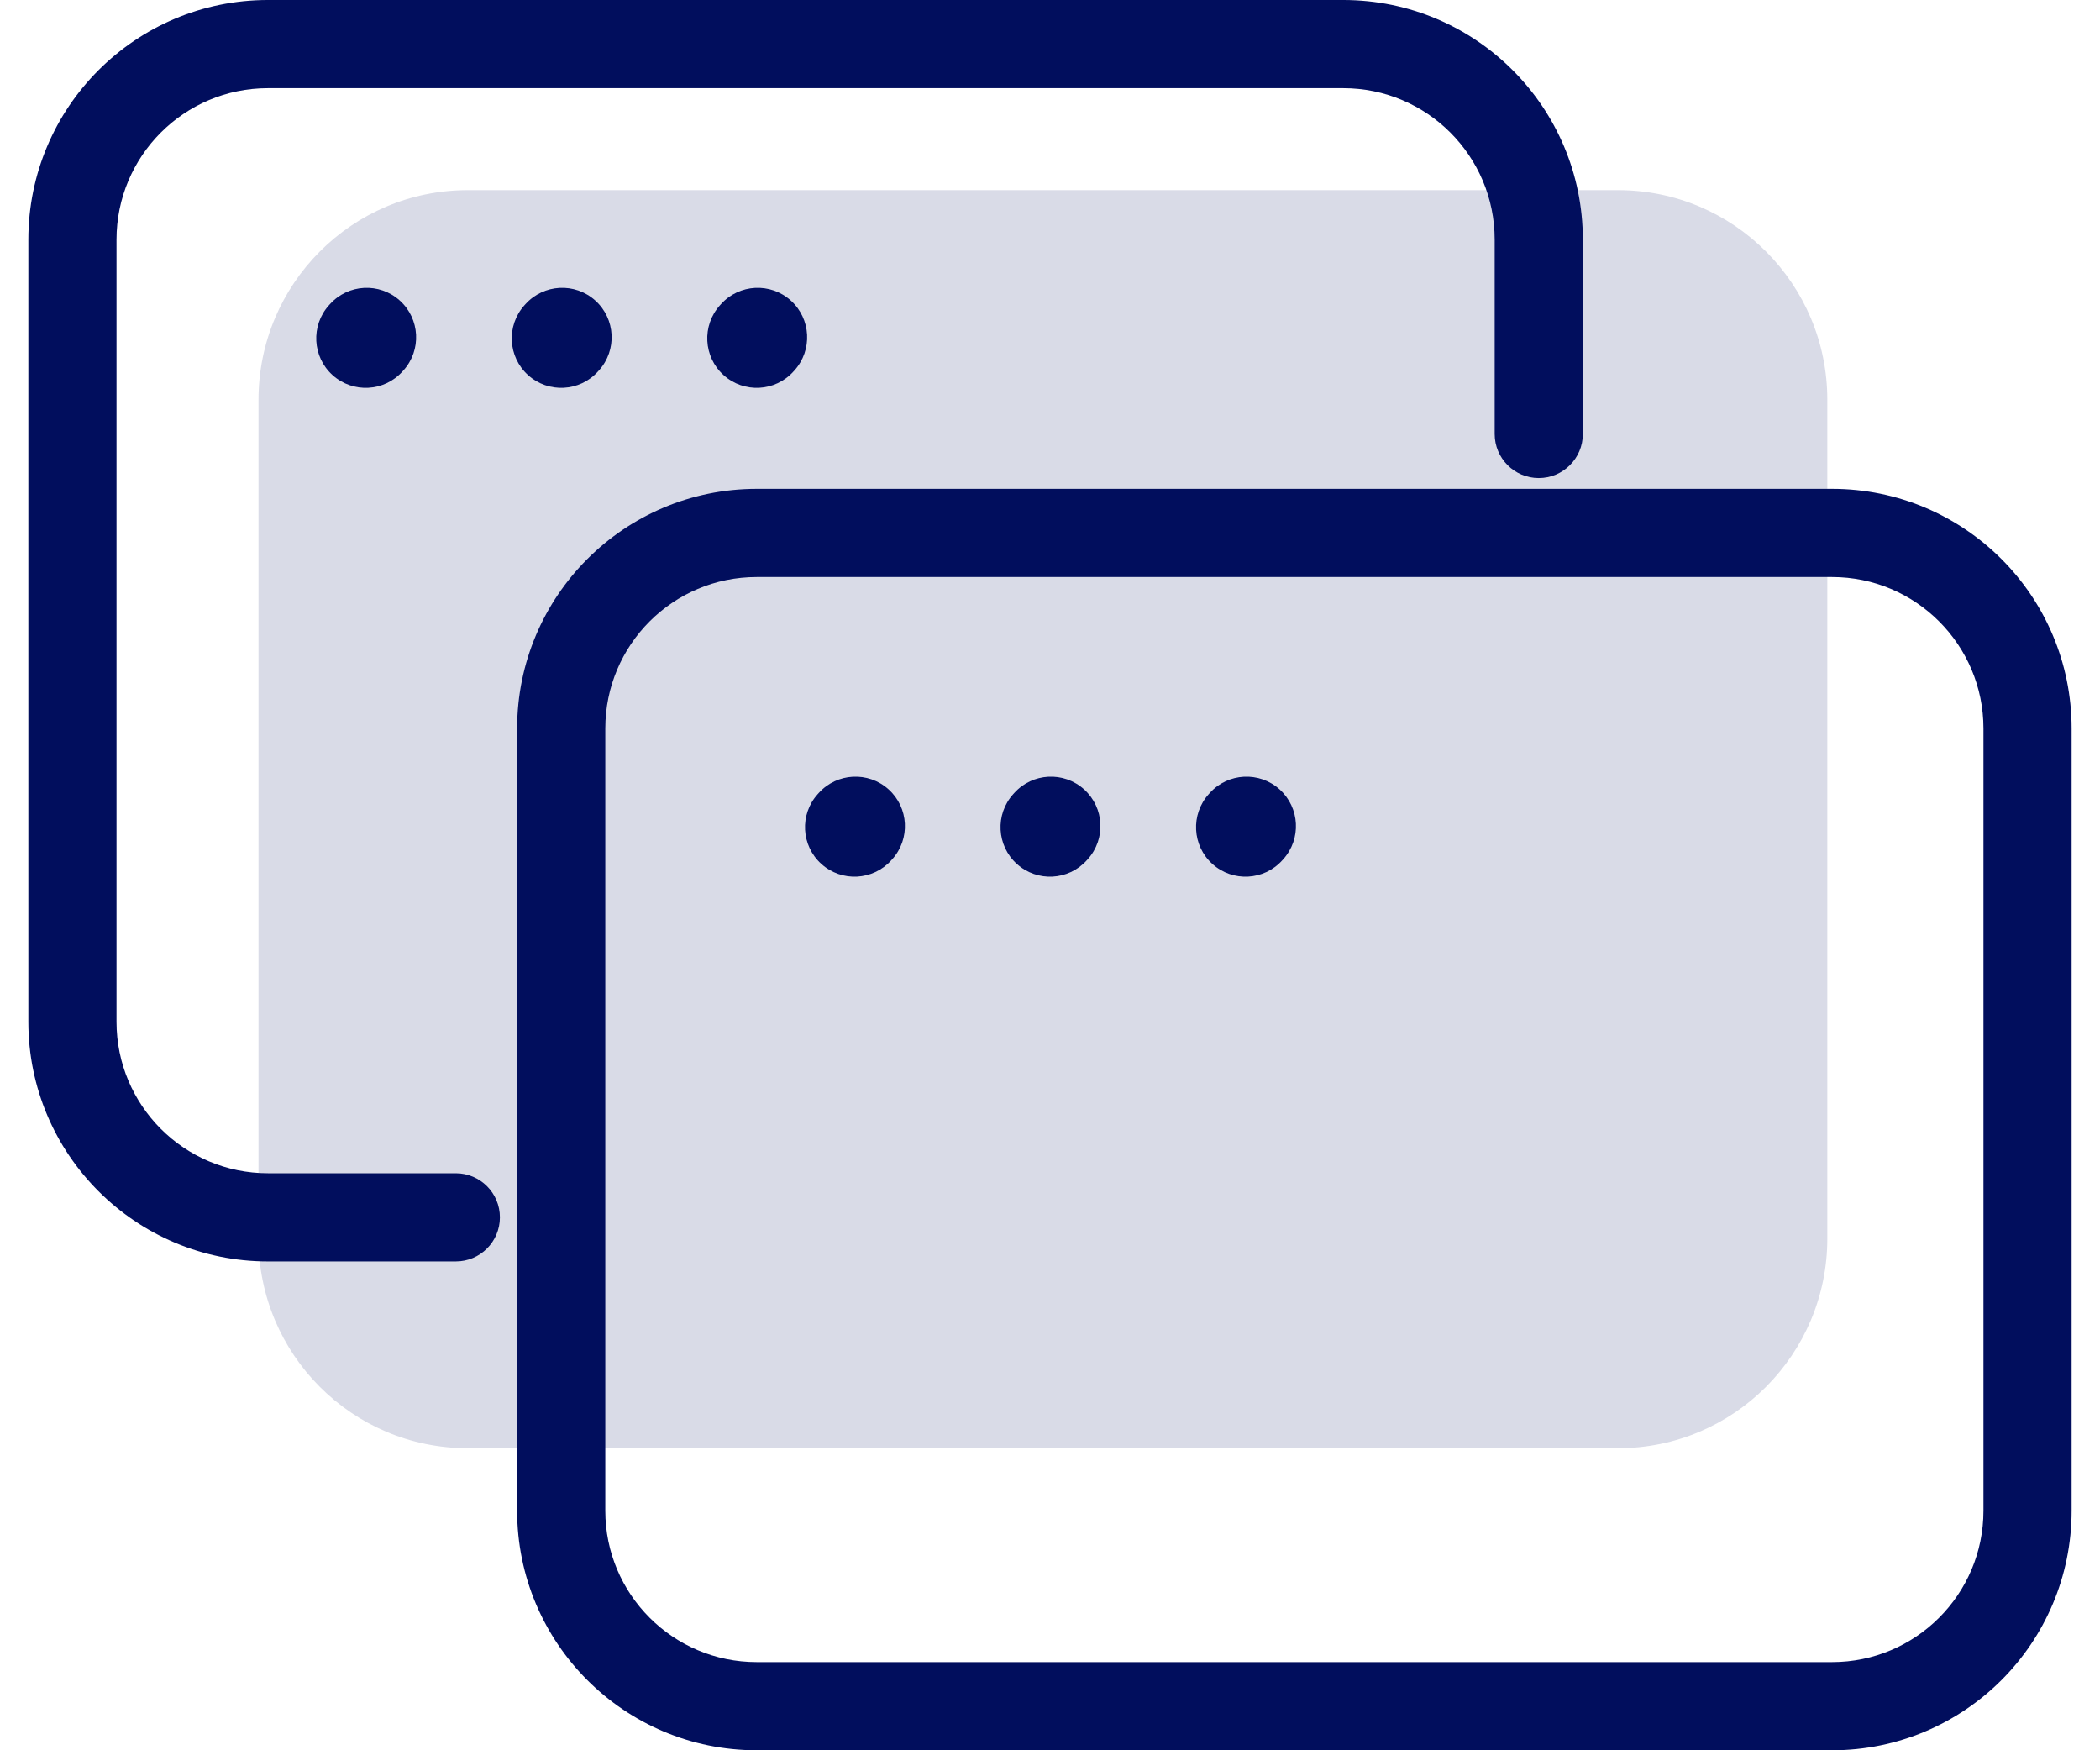
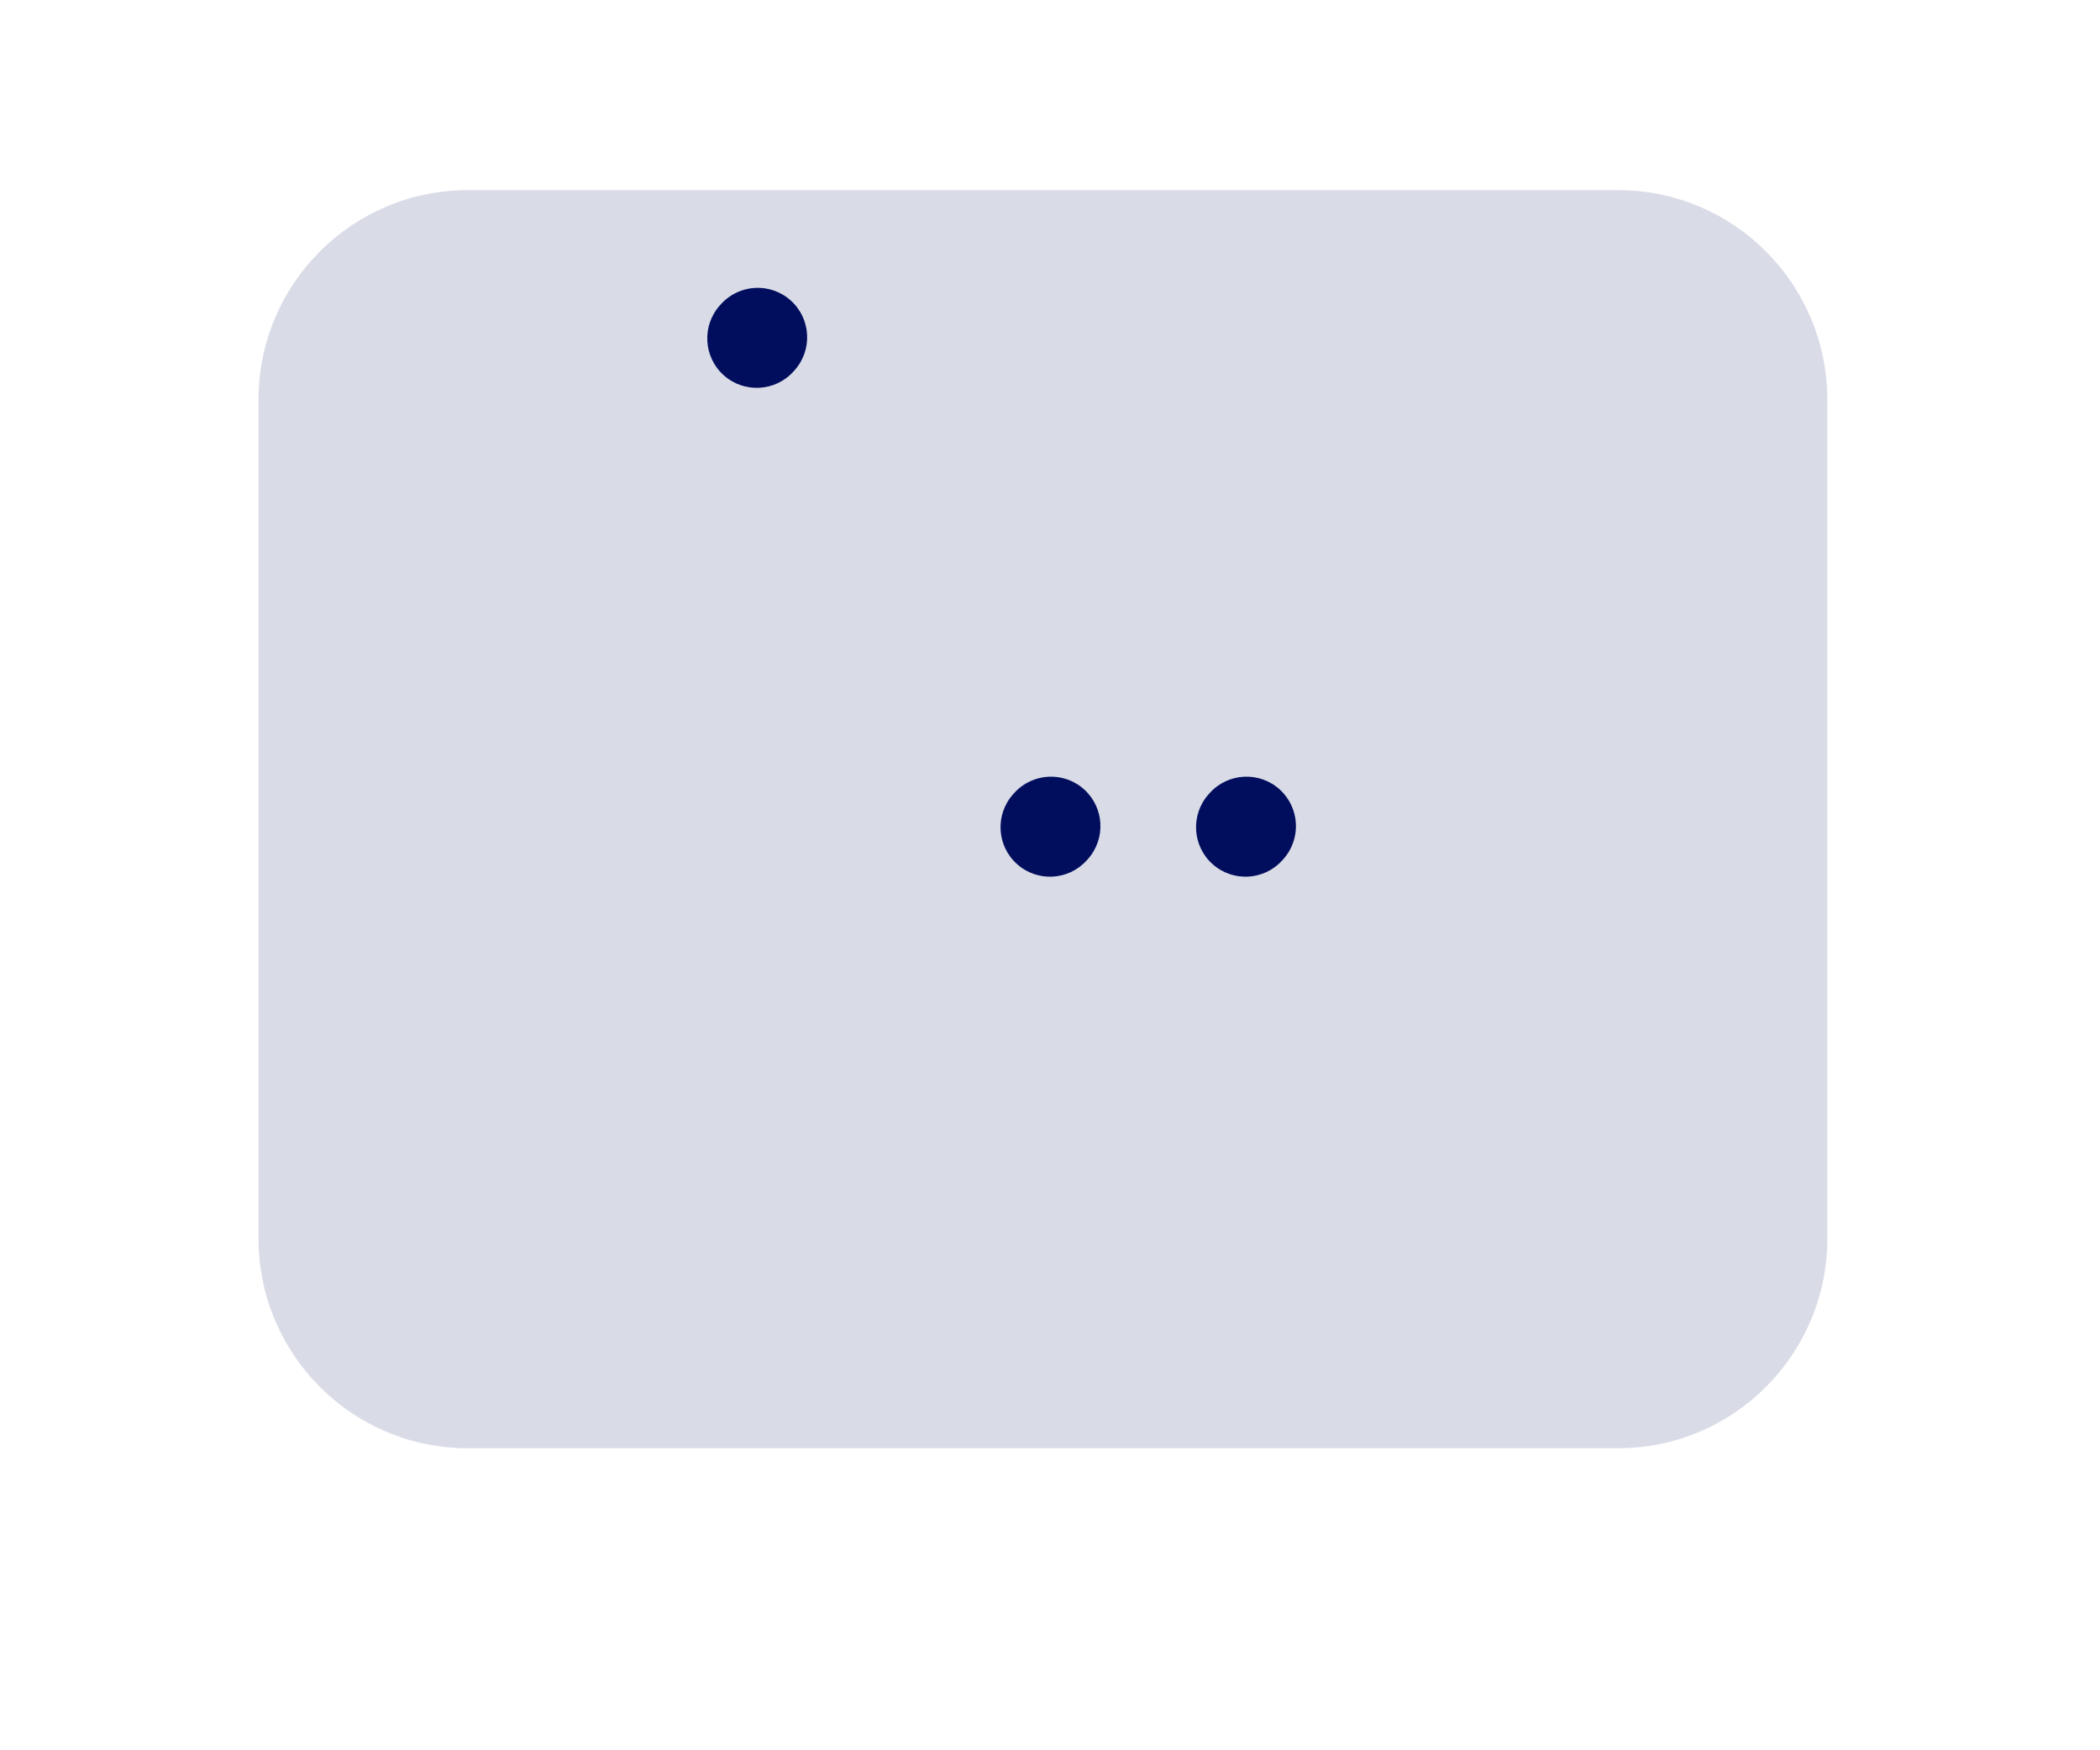
<svg xmlns="http://www.w3.org/2000/svg" width="60" height="50" viewBox="0 0 60 50" fill="none">
  <path d="M7.386 35.381V11.422C7.386 8.114 10.062 5.432 13.363 5.432H46.233C49.534 5.432 52.209 8.114 52.209 11.422V35.381C52.209 38.689 49.534 41.371 46.233 41.371H13.363C10.062 41.371 7.386 38.689 7.386 35.381Z" fill="#010E5D" fill-opacity="0.15" />
-   <path fill-rule="evenodd" clip-rule="evenodd" d="M25.388 22.55C25.968 23.073 26.014 23.966 25.492 24.546L25.464 24.577C24.941 25.157 24.048 25.204 23.468 24.681C22.888 24.159 22.841 23.265 23.364 22.685L23.392 22.654C23.914 22.074 24.808 22.028 25.388 22.55Z" fill="#010E5D" />
  <path fill-rule="evenodd" clip-rule="evenodd" d="M30.974 22.55C31.554 23.073 31.6 23.966 31.078 24.546L31.05 24.577C30.527 25.157 29.634 25.204 29.054 24.681C28.474 24.159 28.427 23.265 28.95 22.685L28.978 22.654C29.5 22.074 30.394 22.028 30.974 22.55Z" fill="#010E5D" />
  <path fill-rule="evenodd" clip-rule="evenodd" d="M36.56 22.55C37.14 23.073 37.186 23.966 36.664 24.546L36.636 24.577C36.114 25.157 35.22 25.204 34.64 24.681C34.06 24.159 34.014 23.265 34.536 22.685L34.564 22.654C35.086 22.074 35.98 22.028 36.56 22.55Z" fill="#010E5D" />
-   <path fill-rule="evenodd" clip-rule="evenodd" d="M7.656 0C3.875 0 0.81 3.065 0.81 6.845V29.189C0.81 32.97 3.875 36.035 7.656 36.035H13.023C13.719 36.035 14.283 35.471 14.283 34.776C14.283 34.08 13.719 33.516 13.023 33.516H7.656C5.266 33.516 3.329 31.579 3.329 29.189V6.845C3.329 4.456 5.266 2.519 7.656 2.519H38.379C40.768 2.519 42.705 4.456 42.705 6.845V12.398C42.705 13.093 43.269 13.657 43.965 13.657C44.66 13.657 45.224 13.093 45.224 12.398V6.845C45.224 3.065 42.16 0 38.379 0H7.656ZM21.621 13.965C17.84 13.965 14.775 17.03 14.775 20.811V43.155C14.775 46.935 17.84 50 21.621 50H52.344C56.125 50 59.189 46.935 59.189 43.155V20.811C59.189 17.03 56.125 13.965 52.344 13.965H21.621ZM17.294 20.811C17.294 18.421 19.231 16.484 21.621 16.484H52.344C54.733 16.484 56.67 18.421 56.67 20.811V43.155C56.67 45.544 54.733 47.481 52.344 47.481H21.621C19.231 47.481 17.294 45.544 17.294 43.155V20.811Z" fill="#010E5D" />
-   <path fill-rule="evenodd" clip-rule="evenodd" d="M11.422 8.585C12.002 9.107 12.049 10.001 11.527 10.581L11.499 10.612C10.977 11.192 10.083 11.239 9.503 10.717C8.923 10.195 8.876 9.301 9.398 8.721L9.426 8.69C9.948 8.11 10.842 8.063 11.422 8.585Z" fill="#010E5D" />
-   <path fill-rule="evenodd" clip-rule="evenodd" d="M17.008 8.585C17.588 9.107 17.635 10.001 17.113 10.581L17.085 10.612C16.563 11.192 15.669 11.239 15.089 10.717C14.509 10.195 14.462 9.301 14.984 8.721L15.012 8.69C15.534 8.11 16.428 8.063 17.008 8.585Z" fill="#010E5D" />
  <path fill-rule="evenodd" clip-rule="evenodd" d="M22.594 8.585C23.174 9.107 23.221 10.001 22.699 10.581L22.671 10.612C22.149 11.192 21.256 11.239 20.675 10.717C20.095 10.195 20.048 9.301 20.57 8.721L20.598 8.69C21.12 8.11 22.014 8.063 22.594 8.585Z" fill="#010E5D" />
</svg>